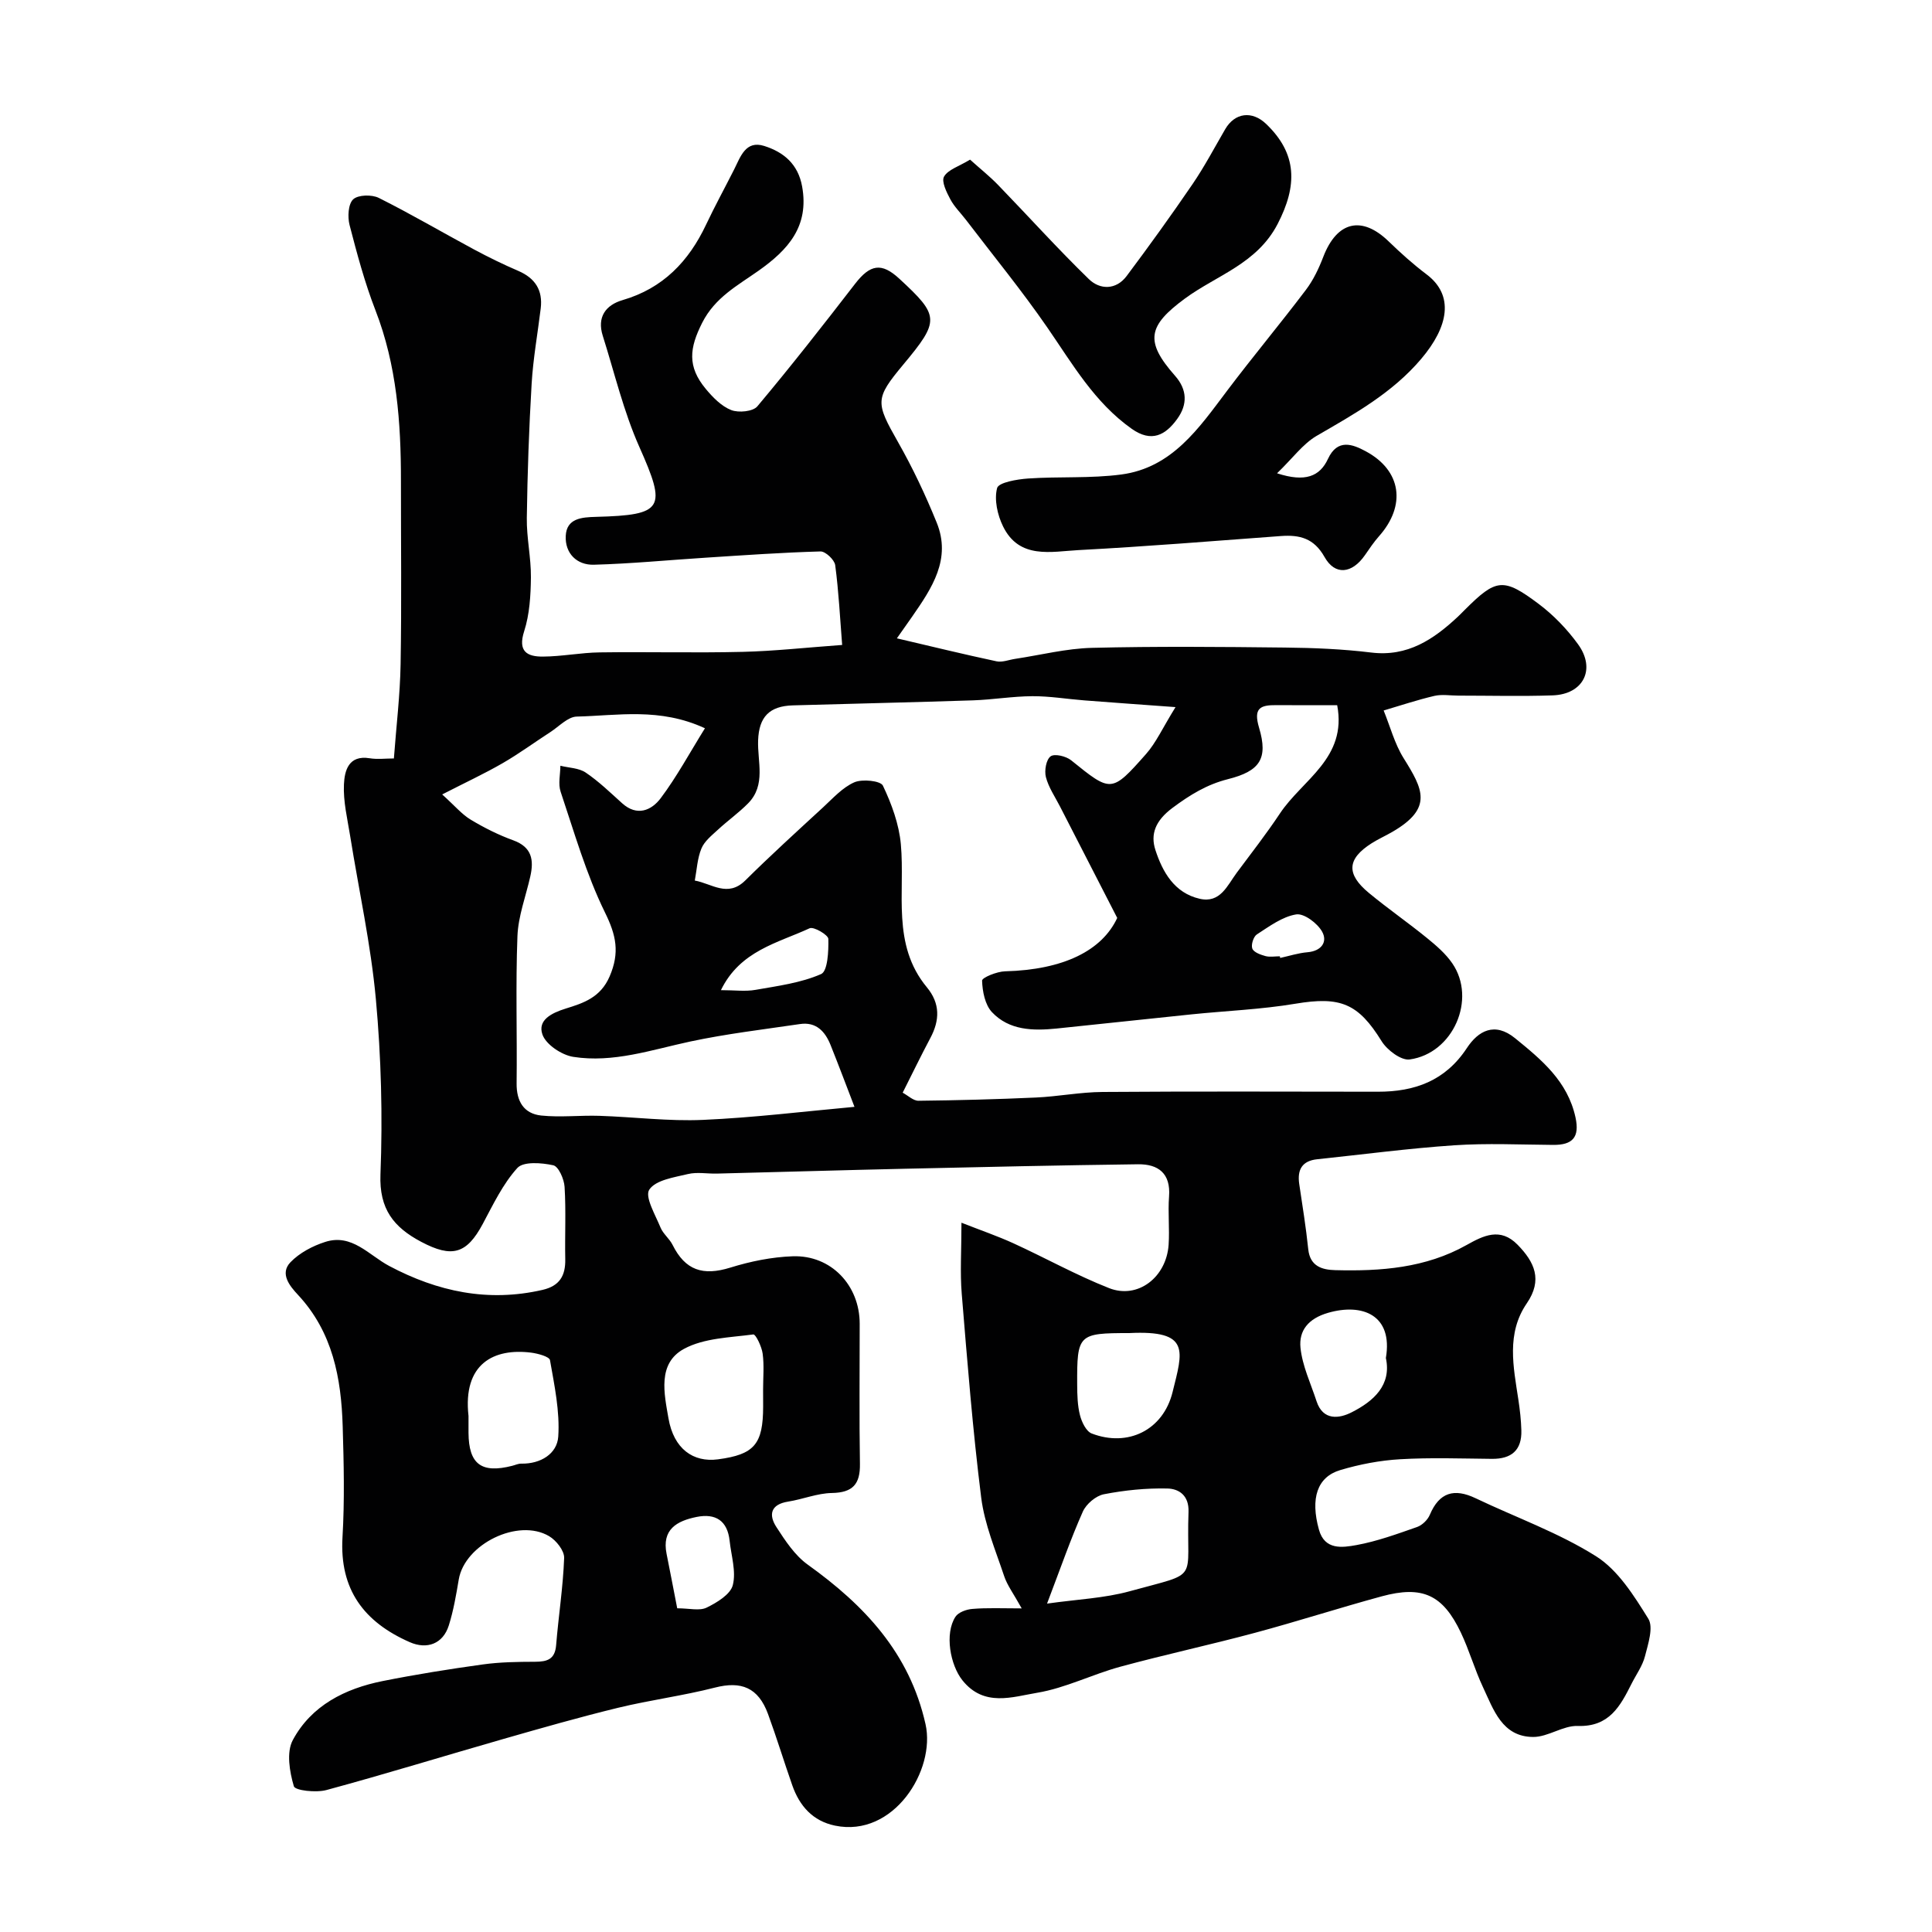
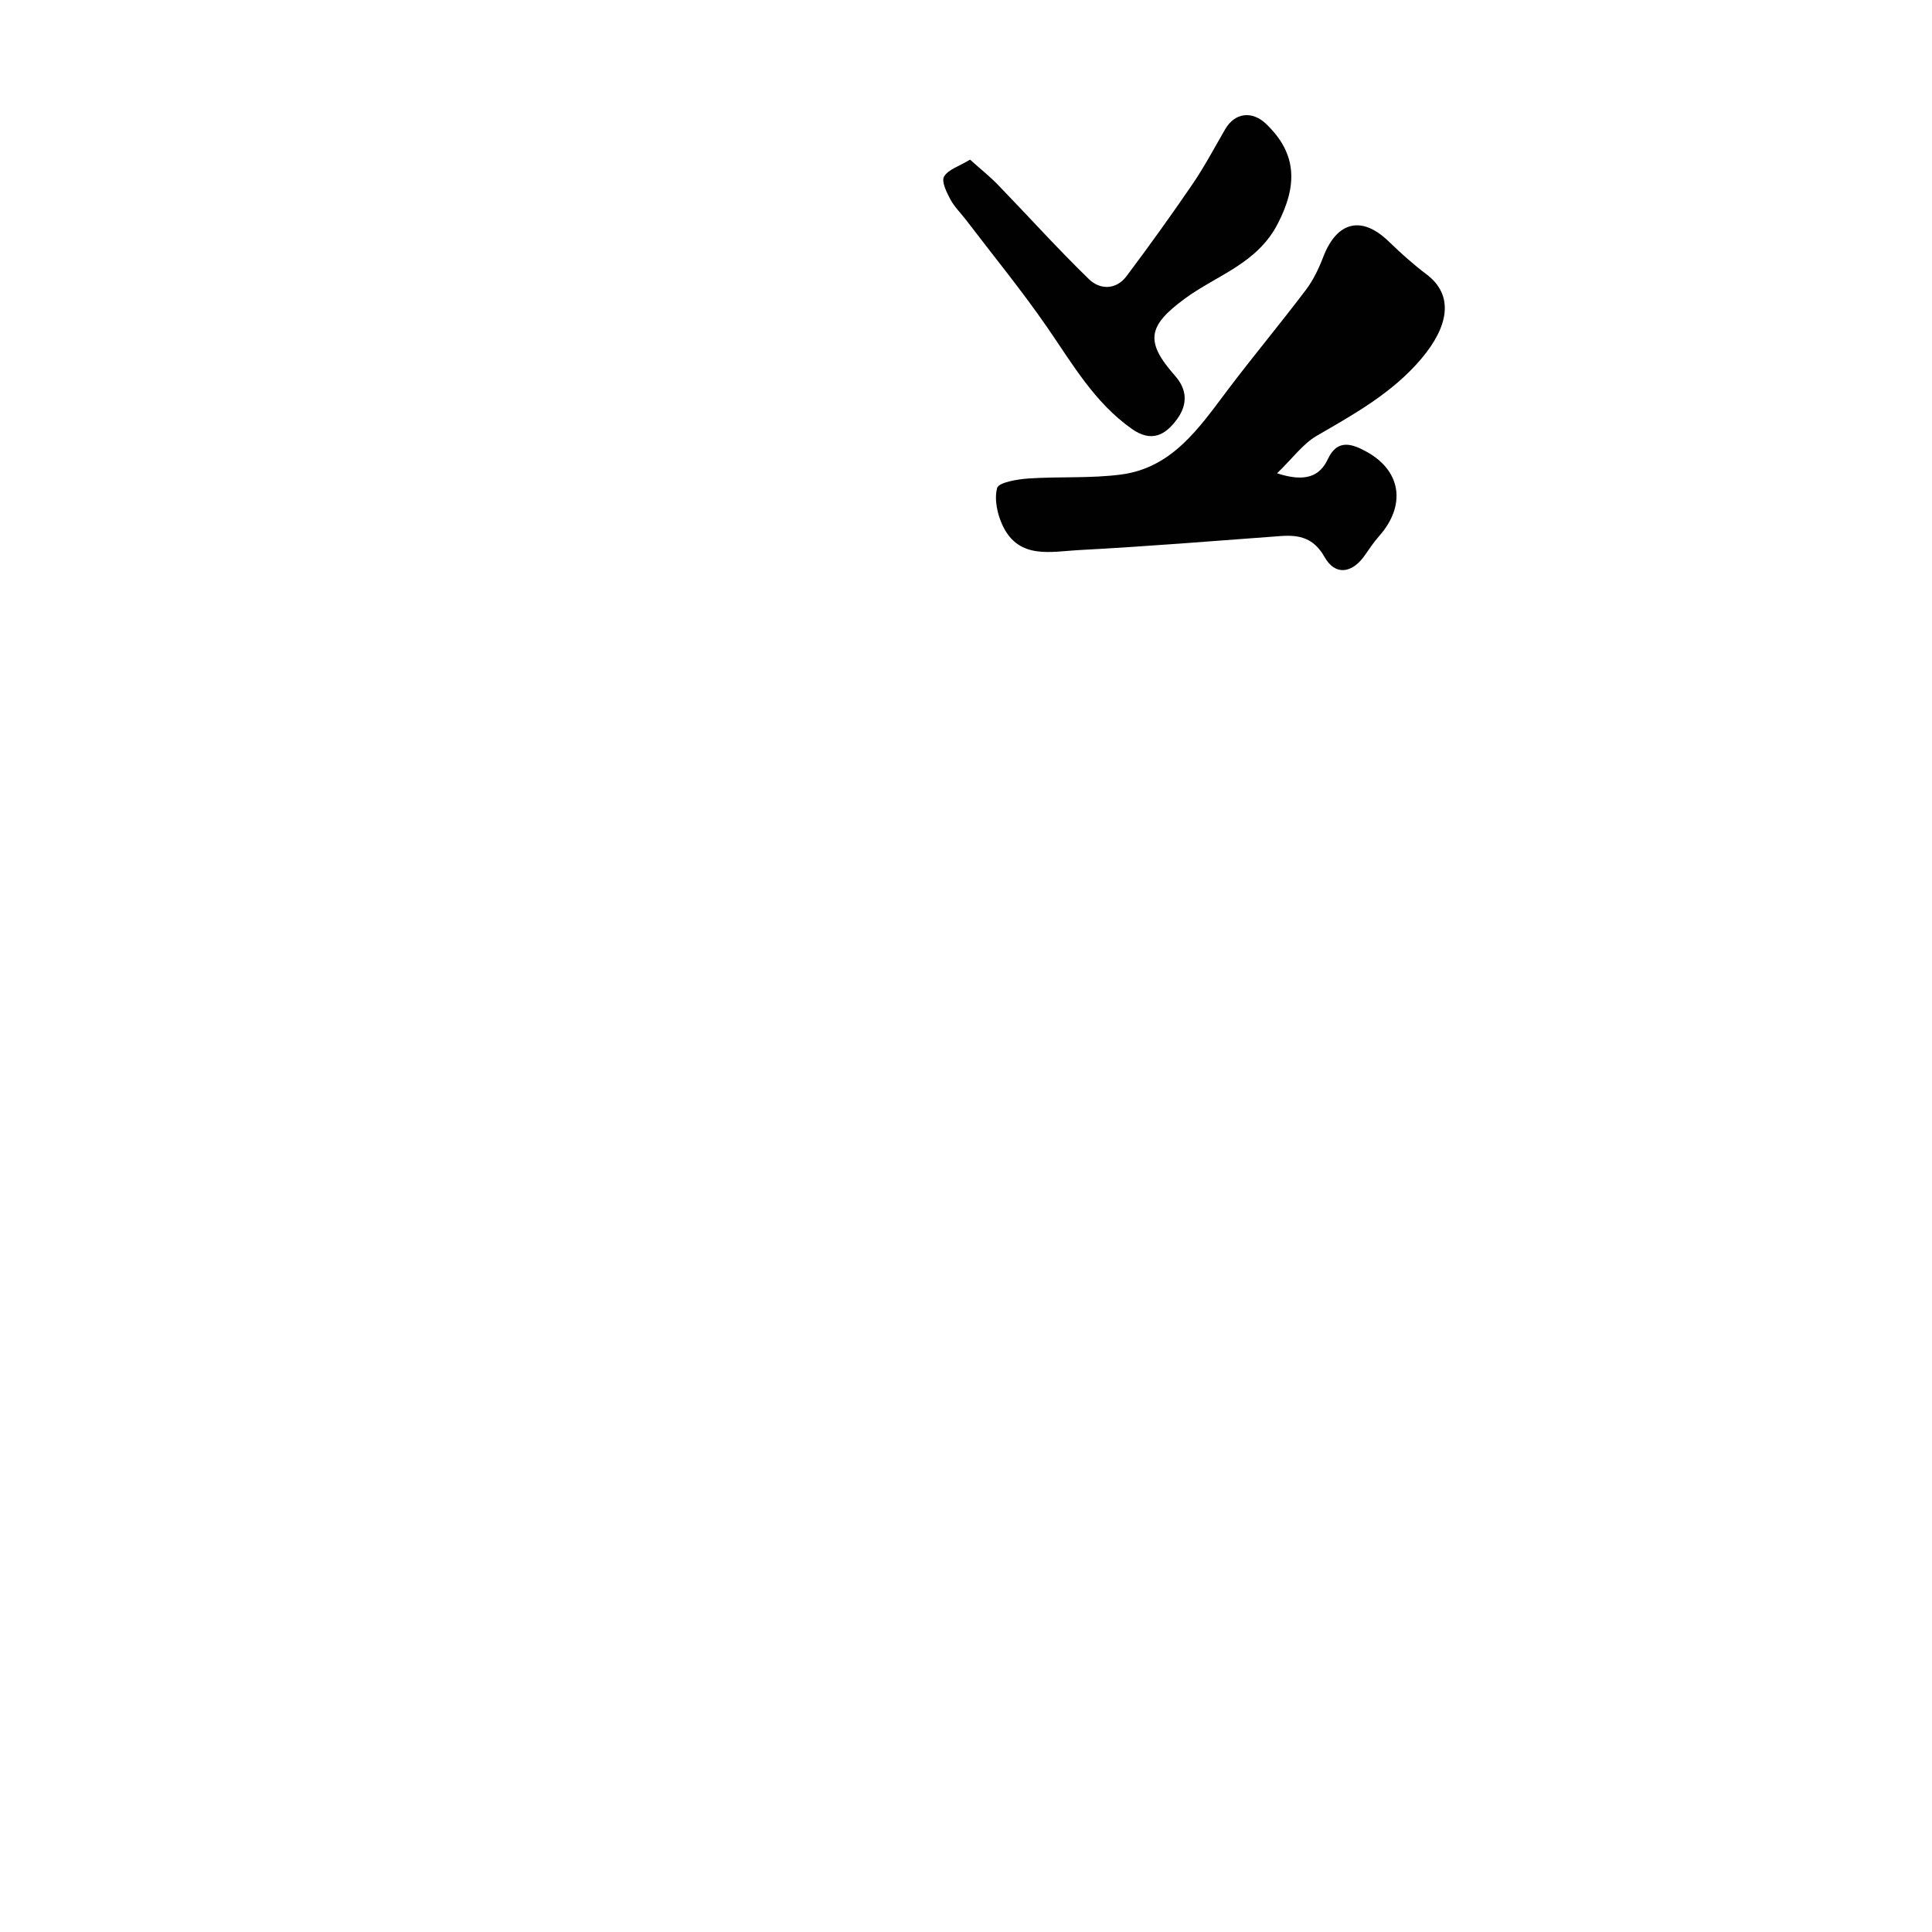
<svg xmlns="http://www.w3.org/2000/svg" enable-background="new 0 0 400 400" viewBox="0 0 400 400">
  <g fill="#010102">
-     <path d="m211.53 333c-1.7-3.07-3-4.78-3.64-6.71-1.78-5.34-4.04-10.68-4.74-16.2-1.76-14.01-2.87-28.11-4.03-42.19-.37-4.45-.06-8.96-.06-14.75 4.02 1.58 7.44 2.75 10.71 4.24 6.65 3.04 13.07 6.63 19.85 9.3 5.94 2.34 11.87-2.23 12.33-8.98.22-3.32-.16-6.68.09-9.99.37-4.79-2.24-6.72-6.41-6.67-16.13.2-32.27.57-48.4.93-12.94.29-25.87.68-38.8 1-2 .05-4.09-.36-5.98.09-2.87.69-6.69 1.23-8.02 3.23-.98 1.47 1.25 5.22 2.32 7.84.54 1.32 1.85 2.3 2.5 3.6 2.63 5.27 6.27 6.47 11.97 4.7 4.15-1.29 8.57-2.19 12.9-2.34 7.94-.28 13.87 6 13.87 13.97.01 9.67-.11 19.33.05 29 .07 4.21-1.48 5.96-5.81 6.04-3.03.05-6.01 1.3-9.05 1.78-3.62.57-4.1 2.71-2.43 5.28 1.83 2.82 3.81 5.85 6.47 7.76 11.75 8.42 21.09 18.29 24.4 33.04 2.14 9.52-6.6 23.52-18.73 21.01-4.61-.95-7.36-4.07-8.86-8.36-1.72-4.9-3.23-9.87-5.02-14.75-2.02-5.5-5.55-6.87-11-5.47-6.6 1.69-13.42 2.57-20.05 4.18-8.01 1.95-15.94 4.22-23.86 6.49-12.18 3.49-24.29 7.23-36.52 10.54-2.13.58-6.47.11-6.74-.78-.89-3.01-1.57-7.05-.22-9.56 3.84-7.16 10.8-10.66 18.58-12.22 6.86-1.37 13.79-2.48 20.72-3.44 3.58-.5 7.25-.55 10.87-.56 2.5-.01 4.11-.49 4.35-3.43.49-6.03 1.44-12.04 1.66-18.07.05-1.5-1.64-3.63-3.11-4.5-6.43-3.81-17.48 1.66-18.71 8.97-.54 3.2-1.09 6.43-2.06 9.51-1.2 3.82-4.52 5.03-8.09 3.46-9.47-4.16-14.56-10.9-13.92-21.71.45-7.64.27-15.33.04-22.99-.3-9.97-2.06-19.49-9.27-27.22-1.64-1.76-3.83-4.36-1.54-6.74 1.87-1.94 4.6-3.38 7.21-4.21 5.52-1.76 9.03 2.76 13.24 4.99 10.01 5.31 20.46 7.54 31.72 4.95 3.54-.81 4.79-2.93 4.72-6.35-.1-5 .17-10.01-.14-14.99-.1-1.6-1.25-4.22-2.34-4.46-2.41-.53-6.18-.83-7.44.56-3 3.31-5.01 7.56-7.16 11.58-3.33 6.22-6.35 7.09-12.74 3.71-5.69-3.01-8.72-6.78-8.44-13.96.47-12.07.15-24.25-.95-36.28-1.04-11.35-3.53-22.56-5.33-33.83-.57-3.54-1.45-7.13-1.28-10.66.13-2.76.92-6.11 5.33-5.39 1.59.26 3.26.04 5.01.04.5-6.73 1.28-13.11 1.39-19.5.22-12.66.06-25.33.07-38 .01-12.03-.85-23.89-5.28-35.3-2.22-5.72-3.82-11.71-5.36-17.66-.43-1.67-.28-4.33.75-5.3 1.02-.95 3.85-1.02 5.3-.3 6.68 3.34 13.13 7.13 19.71 10.67 3 1.61 6.07 3.11 9.19 4.45 3.49 1.51 5.09 4 4.63 7.77-.63 5.19-1.57 10.37-1.88 15.58-.55 9.26-.87 18.53-1 27.8-.06 4.1.89 8.21.85 12.3-.04 3.74-.27 7.65-1.4 11.16-1.35 4.2.64 5.26 3.87 5.24 3.93-.02 7.86-.82 11.8-.87 9.86-.14 19.73.13 29.59-.11 6.57-.16 13.12-.89 20.58-1.43-.44-5.5-.71-11.04-1.44-16.52-.15-1.11-2.01-2.87-3.05-2.84-7.91.22-15.82.78-23.72 1.29-7.73.49-15.45 1.25-23.19 1.46-3.54.1-6-2.36-5.83-5.96.17-3.66 3.31-3.87 6.26-3.95 14.07-.37 14.64-1.76 8.98-14.48-3.27-7.35-5.14-15.32-7.58-23.03-1.21-3.84.59-6.34 4.12-7.37 8.34-2.43 13.68-8 17.28-15.63 1.82-3.85 3.87-7.59 5.79-11.39 1.33-2.64 2.38-6.12 6.25-4.89 3.95 1.25 6.99 3.69 7.84 8.38 1.5 8.3-2.94 13.15-9.02 17.45-4.33 3.06-9.01 5.52-11.67 10.78-2.63 5.21-3.14 9.03.76 13.71 1.45 1.74 3.23 3.57 5.25 4.36 1.53.6 4.5.31 5.41-.77 6.95-8.28 13.61-16.79 20.22-25.35 3.14-4.07 5.49-4.48 9.17-1.08 8.37 7.72 8.41 8.68.81 17.8-5.88 7.06-5.74 7.81-1.05 16.07 3.03 5.33 5.67 10.93 7.98 16.62 3.07 7.55-.98 13.56-5.04 19.42-1.01 1.45-2.03 2.89-3.2 4.55 7.17 1.68 13.89 3.32 20.64 4.76 1.19.25 2.56-.32 3.85-.51 5.3-.8 10.59-2.15 15.91-2.28 13.32-.33 26.66-.21 40-.06 5.94.06 11.91.31 17.8 1.03 7.54.92 12.92-2.72 17.97-7.44.49-.46.94-.94 1.42-1.41 6.46-6.45 7.94-6.73 15.28-1.22 3.09 2.32 5.89 5.23 8.16 8.36 3.75 5.17 1.09 10.37-5.27 10.58-6.49.22-13 .05-19.5.05-1.67 0-3.41-.31-4.99.06-3.54.83-7 1.99-10.49 3.02 1.35 3.31 2.27 6.89 4.14 9.88 3.97 6.37 6.17 10.32-2.34 15.25-1.41.82-2.92 1.49-4.29 2.36-5.08 3.23-5.32 6.35-.57 10.28 3.9 3.23 8.08 6.12 12.01 9.32 1.92 1.56 3.89 3.25 5.27 5.27 5.06 7.38.2 18.64-8.83 19.89-1.77.25-4.67-1.94-5.81-3.78-4.84-7.82-8.51-9.33-17.85-7.76-7.11 1.19-14.38 1.47-21.57 2.21-9.3.95-18.6 1.98-27.91 2.93-4.86.49-9.79.39-13.35-3.4-1.44-1.54-1.97-4.29-2.04-6.52-.02-.63 3.07-1.89 4.75-1.93 12.14-.31 20.09-4.31 23.23-11.05-4.21-8.2-8.04-15.64-11.85-23.08-1.03-2.01-2.37-3.95-2.92-6.09-.34-1.33.05-3.61.98-4.29.82-.6 3.2-.03 4.25.82 8.27 6.67 8.32 6.82 15.49-1.28 2.09-2.36 3.43-5.39 6.12-9.73-7.24-.53-13.05-.94-18.86-1.39-3.6-.28-7.19-.89-10.78-.87-4.09.02-8.18.72-12.28.86-12.43.41-24.87.68-37.3 1.04-4.91.14-7.02 2.43-7.2 7.22-.17 4.42 1.67 9.25-2.06 13.05-1.95 1.98-4.24 3.6-6.28 5.49-1.27 1.17-2.78 2.37-3.4 3.88-.85 2.05-.95 4.41-1.37 6.63 3.48.61 6.81 3.58 10.45-.02 5.22-5.17 10.67-10.13 16.08-15.11 2.05-1.89 4.04-4.13 6.49-5.21 1.65-.72 5.43-.33 5.92.68 1.81 3.79 3.34 7.98 3.72 12.13.91 10.07-1.96 20.75 5.39 29.63 2.78 3.36 2.68 6.83.71 10.52-1.92 3.61-3.7 7.29-5.72 11.3 1.12.6 2.2 1.68 3.27 1.67 8.12-.09 16.23-.3 24.34-.67 4.6-.21 9.17-1.12 13.76-1.15 19-.14 38-.07 57-.05 7.65.01 13.98-2.26 18.44-9.04 2.35-3.57 5.75-5.48 9.98-2.04 5.5 4.47 10.88 8.91 12.51 16.4.9 4.14-.63 5.72-4.62 5.69-6.83-.05-13.69-.38-20.49.08-9.48.64-18.92 1.9-28.37 2.89-3.12.33-4.15 2.15-3.72 5.11.67 4.5 1.4 9 1.87 13.53.37 3.55 2.9 4.25 5.57 4.32 9.42.25 18.71-.43 27.19-5.19 3.51-1.97 7-3.72 10.56-.09 3.53 3.6 5.26 7.29 1.92 12.16-4.26 6.22-2.77 13.13-1.74 19.92.32 2.11.56 4.24.62 6.37.12 4.12-2.06 5.94-6.1 5.9-6.33-.06-12.68-.29-18.99.08-4.18.24-8.41 1.05-12.42 2.25-4.79 1.44-6.19 5.87-4.4 12.32 1.19 4.31 4.88 3.72 7.78 3.2 4.27-.78 8.42-2.3 12.54-3.74 1.06-.37 2.2-1.48 2.64-2.53 1.97-4.67 5.06-5.53 9.47-3.43 8.34 3.98 17.19 7.13 24.95 12.02 4.55 2.87 7.85 8.16 10.81 12.92 1.11 1.78-.03 5.21-.68 7.76-.51 2.01-1.83 3.81-2.78 5.7-2.34 4.64-4.61 8.97-11.14 8.75-3.05-.11-6.16 2.3-9.24 2.28-6.42-.04-8.19-5.64-10.38-10.3-1.73-3.67-2.84-7.64-4.58-11.3-3.73-7.85-7.96-9.81-16.41-7.51-8.78 2.39-17.45 5.19-26.24 7.55-9.26 2.49-18.65 4.51-27.91 7.03-5.79 1.58-11.3 4.4-17.16 5.38-5.13.85-11.01 3.01-15.48-2.58-2.53-3.17-3.72-9.65-1.45-13.15.61-.94 2.28-1.54 3.52-1.63 3.04-.26 6.1-.11 10.2-.11zm-34.62-103.84c-1.56-4.06-3.21-8.45-4.95-12.8-1.13-2.82-2.99-4.84-6.34-4.34-7.59 1.12-15.24 2.02-22.73 3.62-8.02 1.72-15.93 4.47-24.21 3.17-2.4-.38-5.66-2.55-6.38-4.64-1.02-2.96 1.84-4.43 4.87-5.37 3.61-1.12 7.16-2.26 9.05-6.65 2.12-4.94 1.36-8.51-.97-13.24-3.89-7.93-6.35-16.58-9.18-25-.54-1.61-.06-3.57-.05-5.37 1.77.44 3.82.45 5.24 1.41 2.71 1.83 5.1 4.15 7.54 6.35 3.11 2.81 6.1 1.47 7.99-1.04 3.34-4.45 6-9.4 9.16-14.48-9.38-4.34-18.06-2.62-26.54-2.42-1.83.04-3.64 2.02-5.42 3.18-3.31 2.14-6.5 4.49-9.91 6.46-3.72 2.15-7.62 3.96-12.53 6.48 2.65 2.39 4.08 4.13 5.9 5.22 2.79 1.68 5.76 3.17 8.82 4.28 3.88 1.41 4.29 4.09 3.52 7.49-.93 4.12-2.5 8.21-2.66 12.36-.39 10.15-.05 20.32-.17 30.48-.04 3.72 1.5 6.27 5.1 6.65 3.97.41 8.03-.07 12.04.06 7.16.23 14.33 1.16 21.45.84 10.53-.46 21.01-1.76 31.36-2.7zm99.94-83.16c-3.95 0-8.27.03-12.59-.01-3.34-.03-4.8.6-3.58 4.69 1.92 6.44.13 8.98-6.46 10.64-4.35 1.1-7.84 3.24-11.49 5.96-3.51 2.63-4.59 5.41-3.51 8.72 1.47 4.51 3.91 8.88 9.16 10.08 4.27.98 5.71-2.74 7.67-5.38 3.02-4.06 6.14-8.06 8.94-12.27 4.66-7.02 13.95-11.45 11.86-22.43zm-60.07 186.01c6.25-.89 11.87-1.11 17.15-2.57 14.83-4.09 11.6-1.69 12.14-16.42.12-3.4-1.97-4.78-4.36-4.84-4.39-.1-8.86.35-13.17 1.19-1.65.32-3.65 2.02-4.35 3.59-2.51 5.64-4.53 11.48-7.41 19.05zm-58.79-44.3c0-2.49.24-5.01-.09-7.45-.19-1.45-1.44-4.04-1.93-3.98-4.86.65-10.2.74-14.34 2.98-5.58 3.01-4.1 9.35-3.23 14.39 1.09 6.33 5.13 9.17 10.25 8.49 7.53-1 9.34-3.12 9.35-10.95 0-1.15 0-2.32-.01-3.48zm-60.99 5.46c0 1.16-.01 2.33 0 3.49.05 6.48 2.66 8.45 9.05 6.82.63-.16 1.26-.47 1.88-.45 4.02.08 7.41-2.06 7.65-5.59.35-5.23-.79-10.59-1.71-15.83-.13-.74-2.5-1.38-3.9-1.56-7.67-.97-14.19 2.24-12.97 13.12zm136.78-17.17c-10.54 0-10.81.24-10.76 10.68.01 2.12.06 4.31.58 6.33.36 1.41 1.28 3.34 2.43 3.78 7.48 2.88 14.8-.69 16.74-8.58 2.09-8.47 3.83-12.85-8.99-12.21zm53.15 5.16c1.51-8.91-4.87-11.41-11.98-9.35-4.1 1.19-6.05 3.69-5.7 7.21.38 3.77 2.13 7.42 3.33 11.1 1.34 4.08 4.73 3.58 7.27 2.28 4.54-2.3 8.29-5.62 7.08-11.24zm-146.72 51.82c2.5 0 4.61.58 6.09-.14 2.13-1.04 4.93-2.73 5.42-4.66.72-2.82-.33-6.1-.66-9.18-.45-4.16-2.9-5.73-6.85-4.93-4.09.83-7.22 2.58-6.2 7.65.73 3.64 1.43 7.3 2.2 11.26zm9.05-127.98c2.85 0 5.06.31 7.15-.06 4.61-.81 9.39-1.43 13.59-3.27 1.37-.6 1.56-4.76 1.5-7.28-.02-.82-3.03-2.6-3.88-2.2-6.62 3.06-14.39 4.64-18.36 12.81zm115.72-7.01c.02.11.05.22.07.34 1.88-.41 3.75-1.02 5.66-1.18 2.91-.25 4.2-2.17 3.01-4.28-.98-1.74-3.75-3.82-5.37-3.55-2.87.47-5.56 2.48-8.13 4.14-.71.46-1.24 2.17-.94 2.94s1.71 1.27 2.73 1.55c.92.24 1.97.04 2.97.04z" />
    <path d="m264.4 97.99c5.85 1.91 8.86.64 10.54-2.98 1.99-4.29 5.17-3 7.8-1.59 7.44 3.98 8.43 11.24 2.76 17.61-1.08 1.22-1.99 2.59-2.92 3.93-2.65 3.81-6.17 4.25-8.35.36-2.19-3.89-5.13-4.62-9.02-4.34-13.95 1.03-27.9 2.17-41.88 2.91-5.68.3-12.29 1.97-15.66-4.91-1.16-2.36-1.86-5.53-1.23-7.93.31-1.17 4.13-1.82 6.41-1.98 6.43-.44 12.95.01 19.3-.83 10.53-1.4 16.07-9.6 21.89-17.32 5.32-7.06 10.99-13.84 16.32-20.89 1.54-2.03 2.69-4.45 3.61-6.85 2.84-7.38 7.99-8.6 13.57-3.17 2.48 2.4 5.07 4.73 7.82 6.8 5.76 4.35 4.55 10.81-1.12 17.5-6.01 7.08-13.85 11.41-21.68 15.95-2.84 1.68-4.93 4.62-8.16 7.73z" />
    <path d="m200.84 33.05c2.1 1.89 4.08 3.46 5.82 5.26 6.27 6.48 12.31 13.19 18.77 19.47 2.29 2.23 5.62 2.3 7.82-.62 4.69-6.26 9.27-12.62 13.68-19.08 2.47-3.63 4.53-7.54 6.74-11.34 1.99-3.41 5.54-3.88 8.47-1.08 6.45 6.17 6.51 12.74 2.38 20.71-4.28 8.25-12.6 10.6-19.18 15.43-7.66 5.64-8.39 8.84-2.07 15.99 2.55 2.88 2.62 5.96.47 8.93-2.43 3.38-5.33 4.96-9.43 2.06-7.71-5.45-12.25-13.4-17.45-20.94-5.28-7.66-11.2-14.89-16.85-22.3-1.09-1.43-2.42-2.71-3.25-4.27-.78-1.46-1.88-3.68-1.31-4.7.83-1.46 3.06-2.1 5.39-3.52z" />
  </g>
</svg>